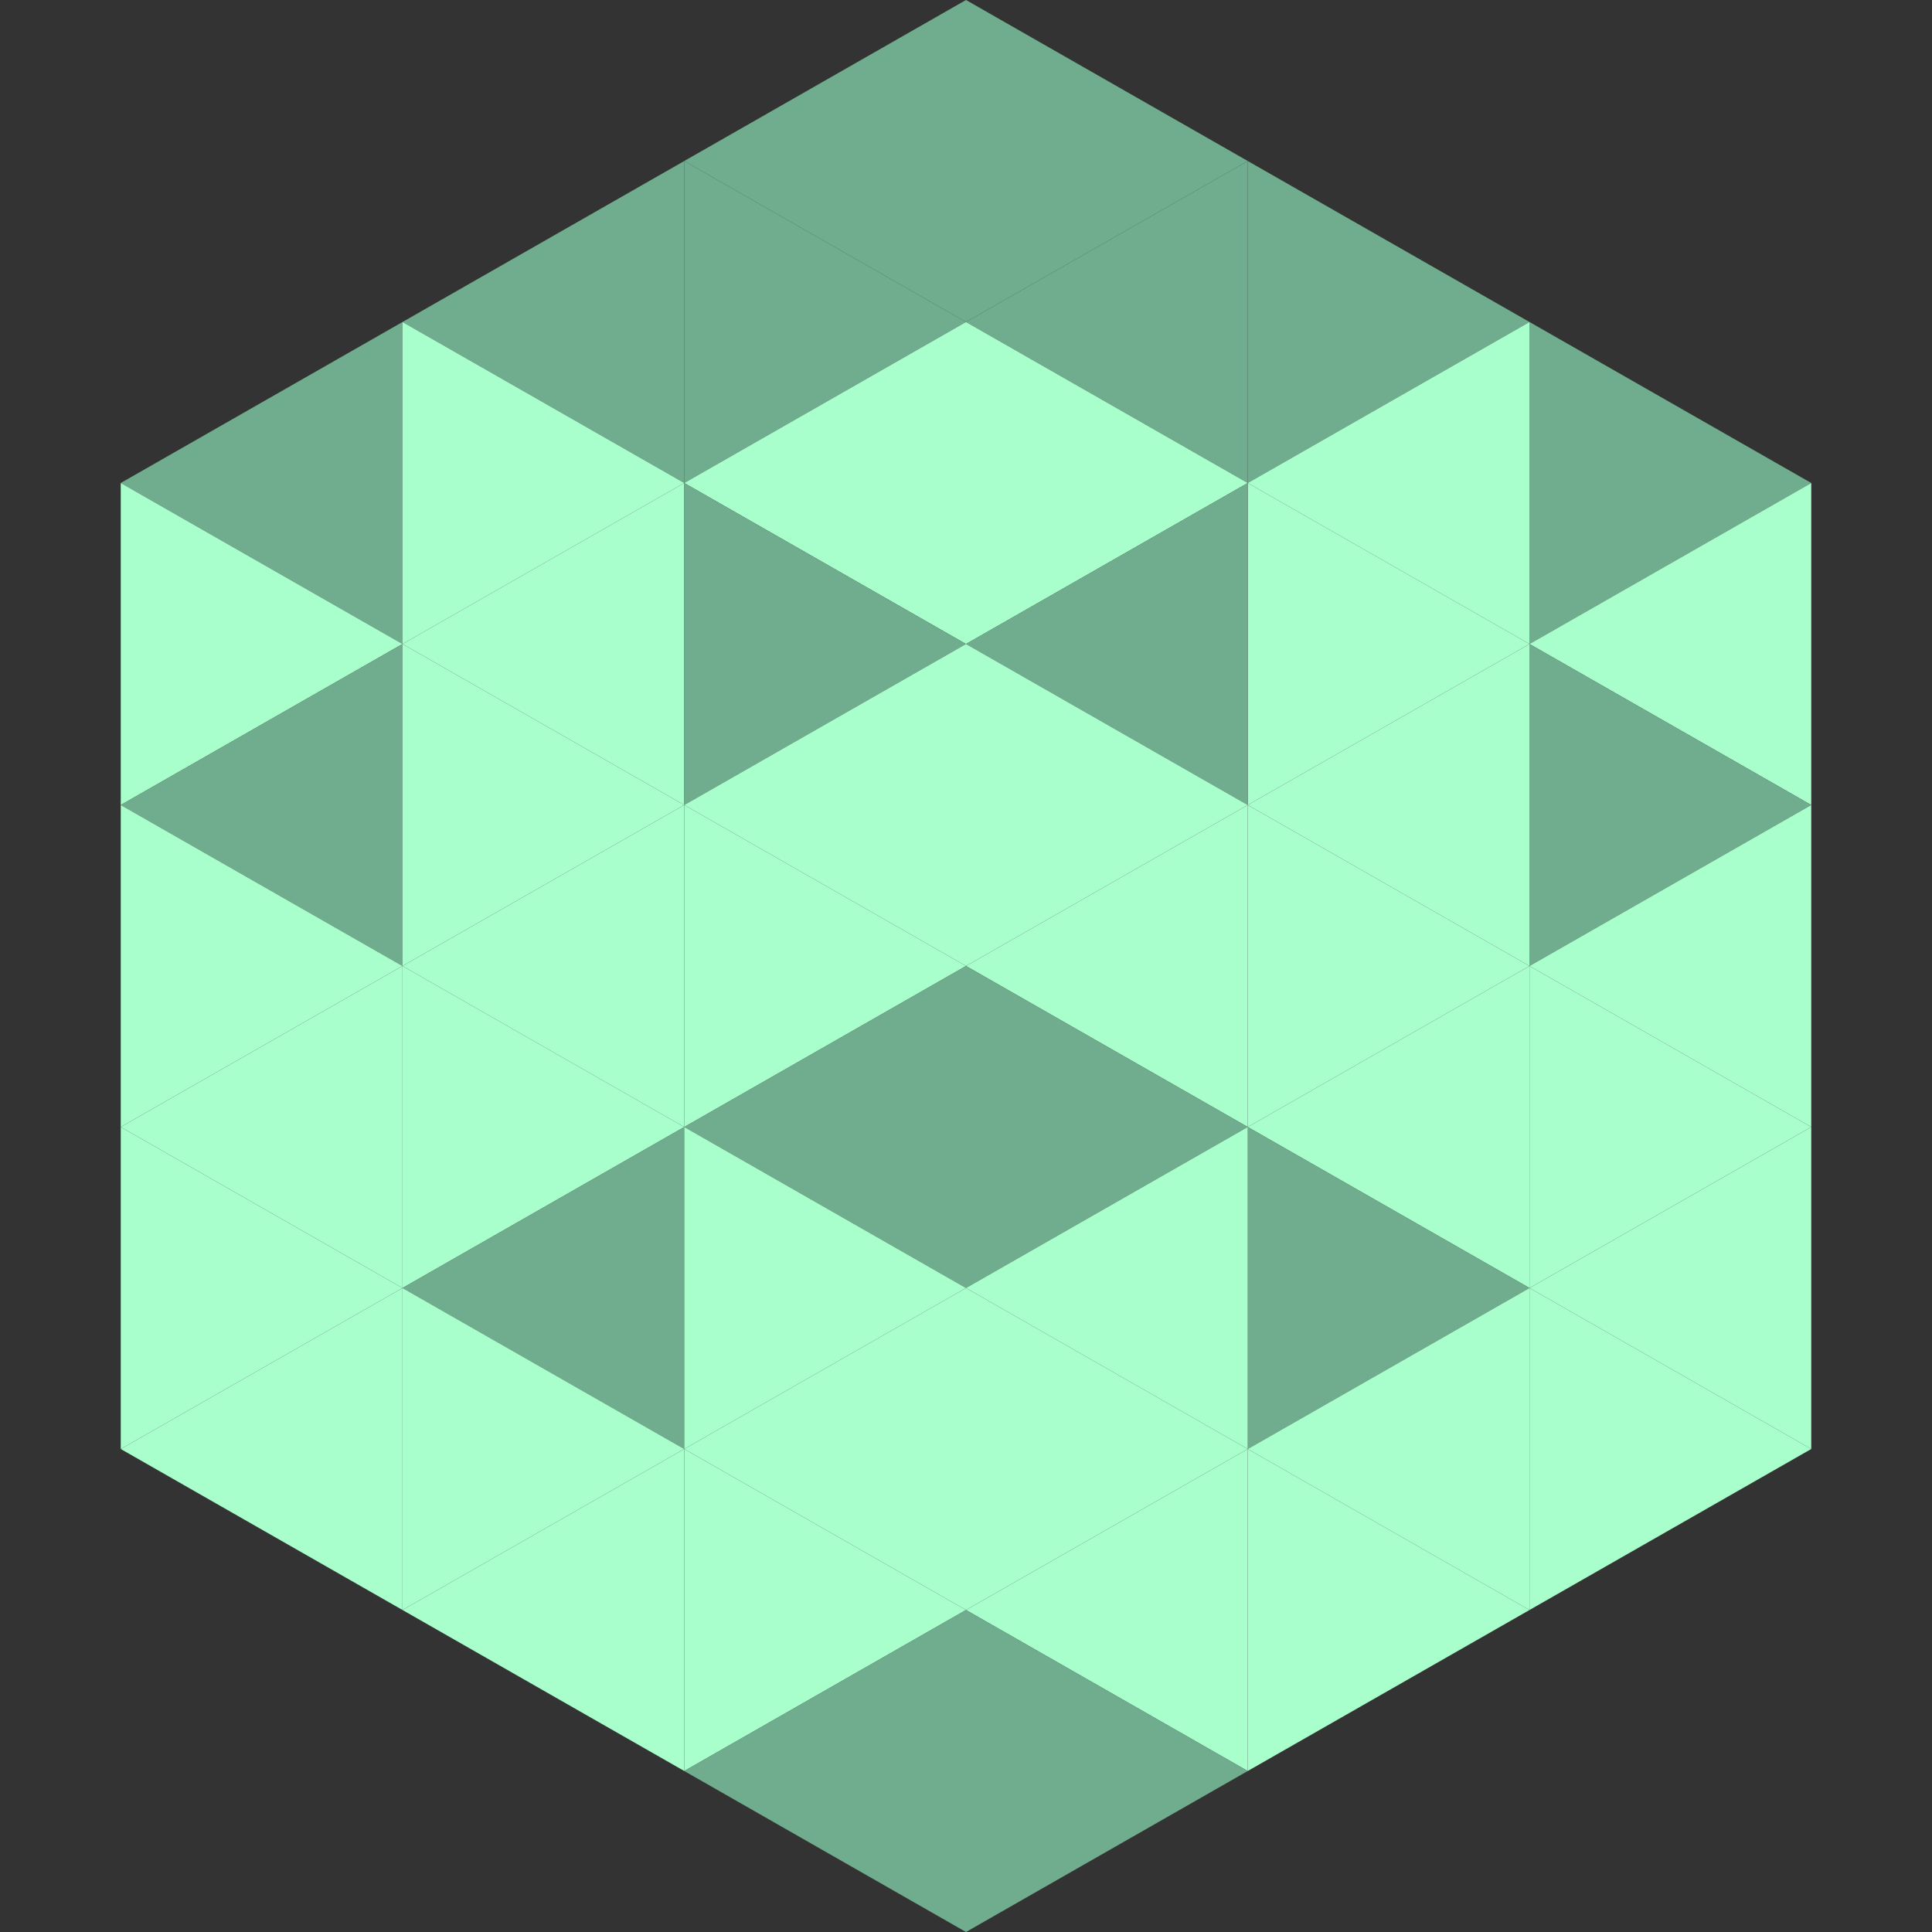
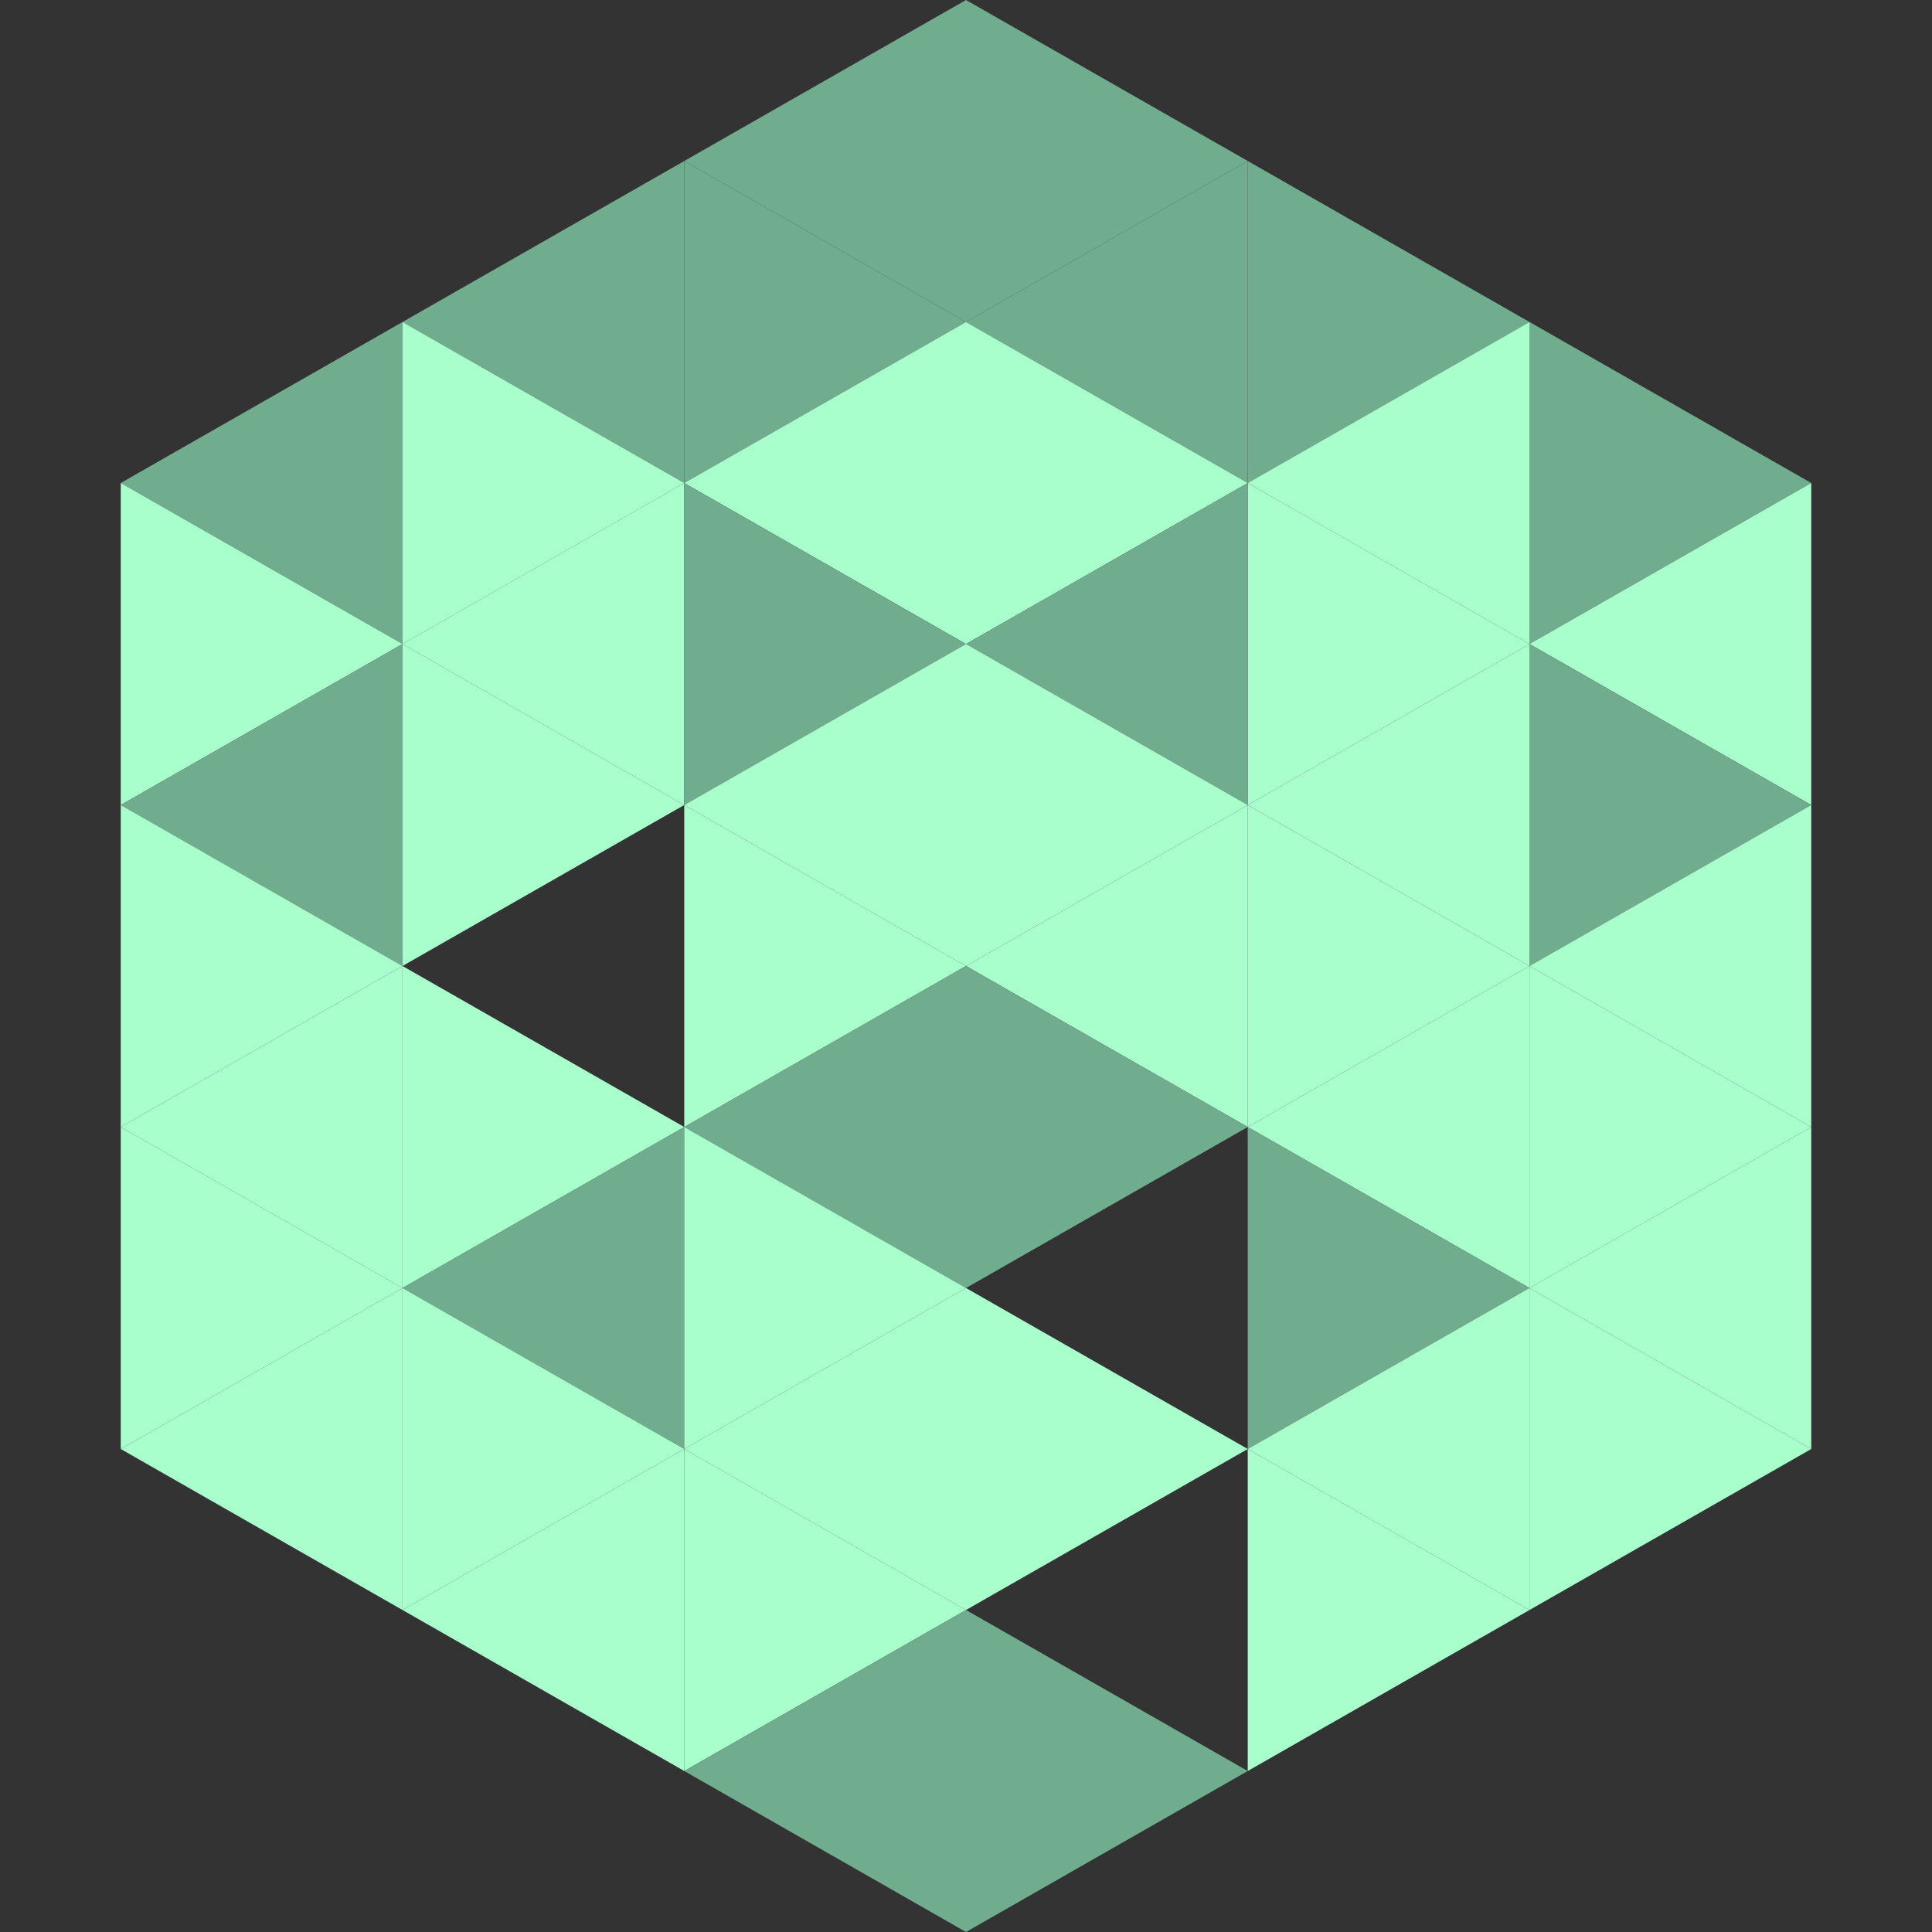
<svg xmlns="http://www.w3.org/2000/svg" width="240" height="240">
  <rect width="100%" height="100%" fill="#333333" stroke="none" />
  <polygon points="50,40 15,60 50,80" style="fill:rgb(112,173,143)" />
  <polygon points="190,40 225,60 190,80" style="fill:rgb(112,173,143)" />
  <polygon points="15,60 50,80 15,100" style="fill:rgb(169,255,204)" />
  <polygon points="225,60 190,80 225,100" style="fill:rgb(169,255,204)" />
  <polygon points="50,80 15,100 50,120" style="fill:rgb(112,173,143)" />
  <polygon points="190,80 225,100 190,120" style="fill:rgb(112,173,143)" />
  <polygon points="15,100 50,120 15,140" style="fill:rgb(169,255,204)" />
  <polygon points="225,100 190,120 225,140" style="fill:rgb(169,255,204)" />
  <polygon points="50,120 15,140 50,160" style="fill:rgb(169,255,204)" />
  <polygon points="190,120 225,140 190,160" style="fill:rgb(169,255,204)" />
  <polygon points="15,140 50,160 15,180" style="fill:rgb(169,255,204)" />
  <polygon points="225,140 190,160 225,180" style="fill:rgb(169,255,204)" />
  <polygon points="50,160 15,180 50,200" style="fill:rgb(169,255,204)" />
  <polygon points="190,160 225,180 190,200" style="fill:rgb(169,255,204)" />
  <polygon points="15,180 50,200 15,220" style="fill:rgb(255,255,255); fill-opacity:0" />
  <polygon points="225,180 190,200 225,220" style="fill:rgb(255,255,255); fill-opacity:0" />
  <polygon points="50,0 85,20 50,40" style="fill:rgb(255,255,255); fill-opacity:0" />
  <polygon points="190,0 155,20 190,40" style="fill:rgb(255,255,255); fill-opacity:0" />
  <polygon points="85,20 50,40 85,60" style="fill:rgb(112,173,143)" />
  <polygon points="155,20 190,40 155,60" style="fill:rgb(112,173,143)" />
  <polygon points="50,40 85,60 50,80" style="fill:rgb(169,255,204)" />
  <polygon points="190,40 155,60 190,80" style="fill:rgb(169,255,204)" />
  <polygon points="85,60 50,80 85,100" style="fill:rgb(169,255,204)" />
  <polygon points="155,60 190,80 155,100" style="fill:rgb(169,255,204)" />
  <polygon points="50,80 85,100 50,120" style="fill:rgb(169,255,204)" />
  <polygon points="190,80 155,100 190,120" style="fill:rgb(169,255,204)" />
-   <polygon points="85,100 50,120 85,140" style="fill:rgb(169,255,204)" />
  <polygon points="155,100 190,120 155,140" style="fill:rgb(169,255,204)" />
  <polygon points="50,120 85,140 50,160" style="fill:rgb(169,255,204)" />
  <polygon points="190,120 155,140 190,160" style="fill:rgb(169,255,204)" />
  <polygon points="85,140 50,160 85,180" style="fill:rgb(112,173,143)" />
  <polygon points="155,140 190,160 155,180" style="fill:rgb(112,173,143)" />
  <polygon points="50,160 85,180 50,200" style="fill:rgb(169,255,204)" />
  <polygon points="190,160 155,180 190,200" style="fill:rgb(169,255,204)" />
  <polygon points="85,180 50,200 85,220" style="fill:rgb(169,255,204)" />
  <polygon points="155,180 190,200 155,220" style="fill:rgb(169,255,204)" />
  <polygon points="120,0 85,20 120,40" style="fill:rgb(112,173,143)" />
  <polygon points="120,0 155,20 120,40" style="fill:rgb(112,173,143)" />
  <polygon points="85,20 120,40 85,60" style="fill:rgb(112,173,143)" />
  <polygon points="155,20 120,40 155,60" style="fill:rgb(112,173,143)" />
  <polygon points="120,40 85,60 120,80" style="fill:rgb(169,255,204)" />
  <polygon points="120,40 155,60 120,80" style="fill:rgb(169,255,204)" />
  <polygon points="85,60 120,80 85,100" style="fill:rgb(112,173,143)" />
  <polygon points="155,60 120,80 155,100" style="fill:rgb(112,173,143)" />
  <polygon points="120,80 85,100 120,120" style="fill:rgb(169,255,204)" />
  <polygon points="120,80 155,100 120,120" style="fill:rgb(169,255,204)" />
  <polygon points="85,100 120,120 85,140" style="fill:rgb(169,255,204)" />
  <polygon points="155,100 120,120 155,140" style="fill:rgb(169,255,204)" />
  <polygon points="120,120 85,140 120,160" style="fill:rgb(112,173,143)" />
  <polygon points="120,120 155,140 120,160" style="fill:rgb(112,173,143)" />
  <polygon points="85,140 120,160 85,180" style="fill:rgb(169,255,204)" />
-   <polygon points="155,140 120,160 155,180" style="fill:rgb(169,255,204)" />
  <polygon points="120,160 85,180 120,200" style="fill:rgb(169,255,204)" />
  <polygon points="120,160 155,180 120,200" style="fill:rgb(169,255,204)" />
  <polygon points="85,180 120,200 85,220" style="fill:rgb(169,255,204)" />
-   <polygon points="155,180 120,200 155,220" style="fill:rgb(169,255,204)" />
  <polygon points="120,200 85,220 120,240" style="fill:rgb(112,173,143)" />
  <polygon points="120,200 155,220 120,240" style="fill:rgb(112,173,143)" />
  <polygon points="85,220 120,240 85,260" style="fill:rgb(255,255,255); fill-opacity:0" />
  <polygon points="155,220 120,240 155,260" style="fill:rgb(255,255,255); fill-opacity:0" />
</svg>